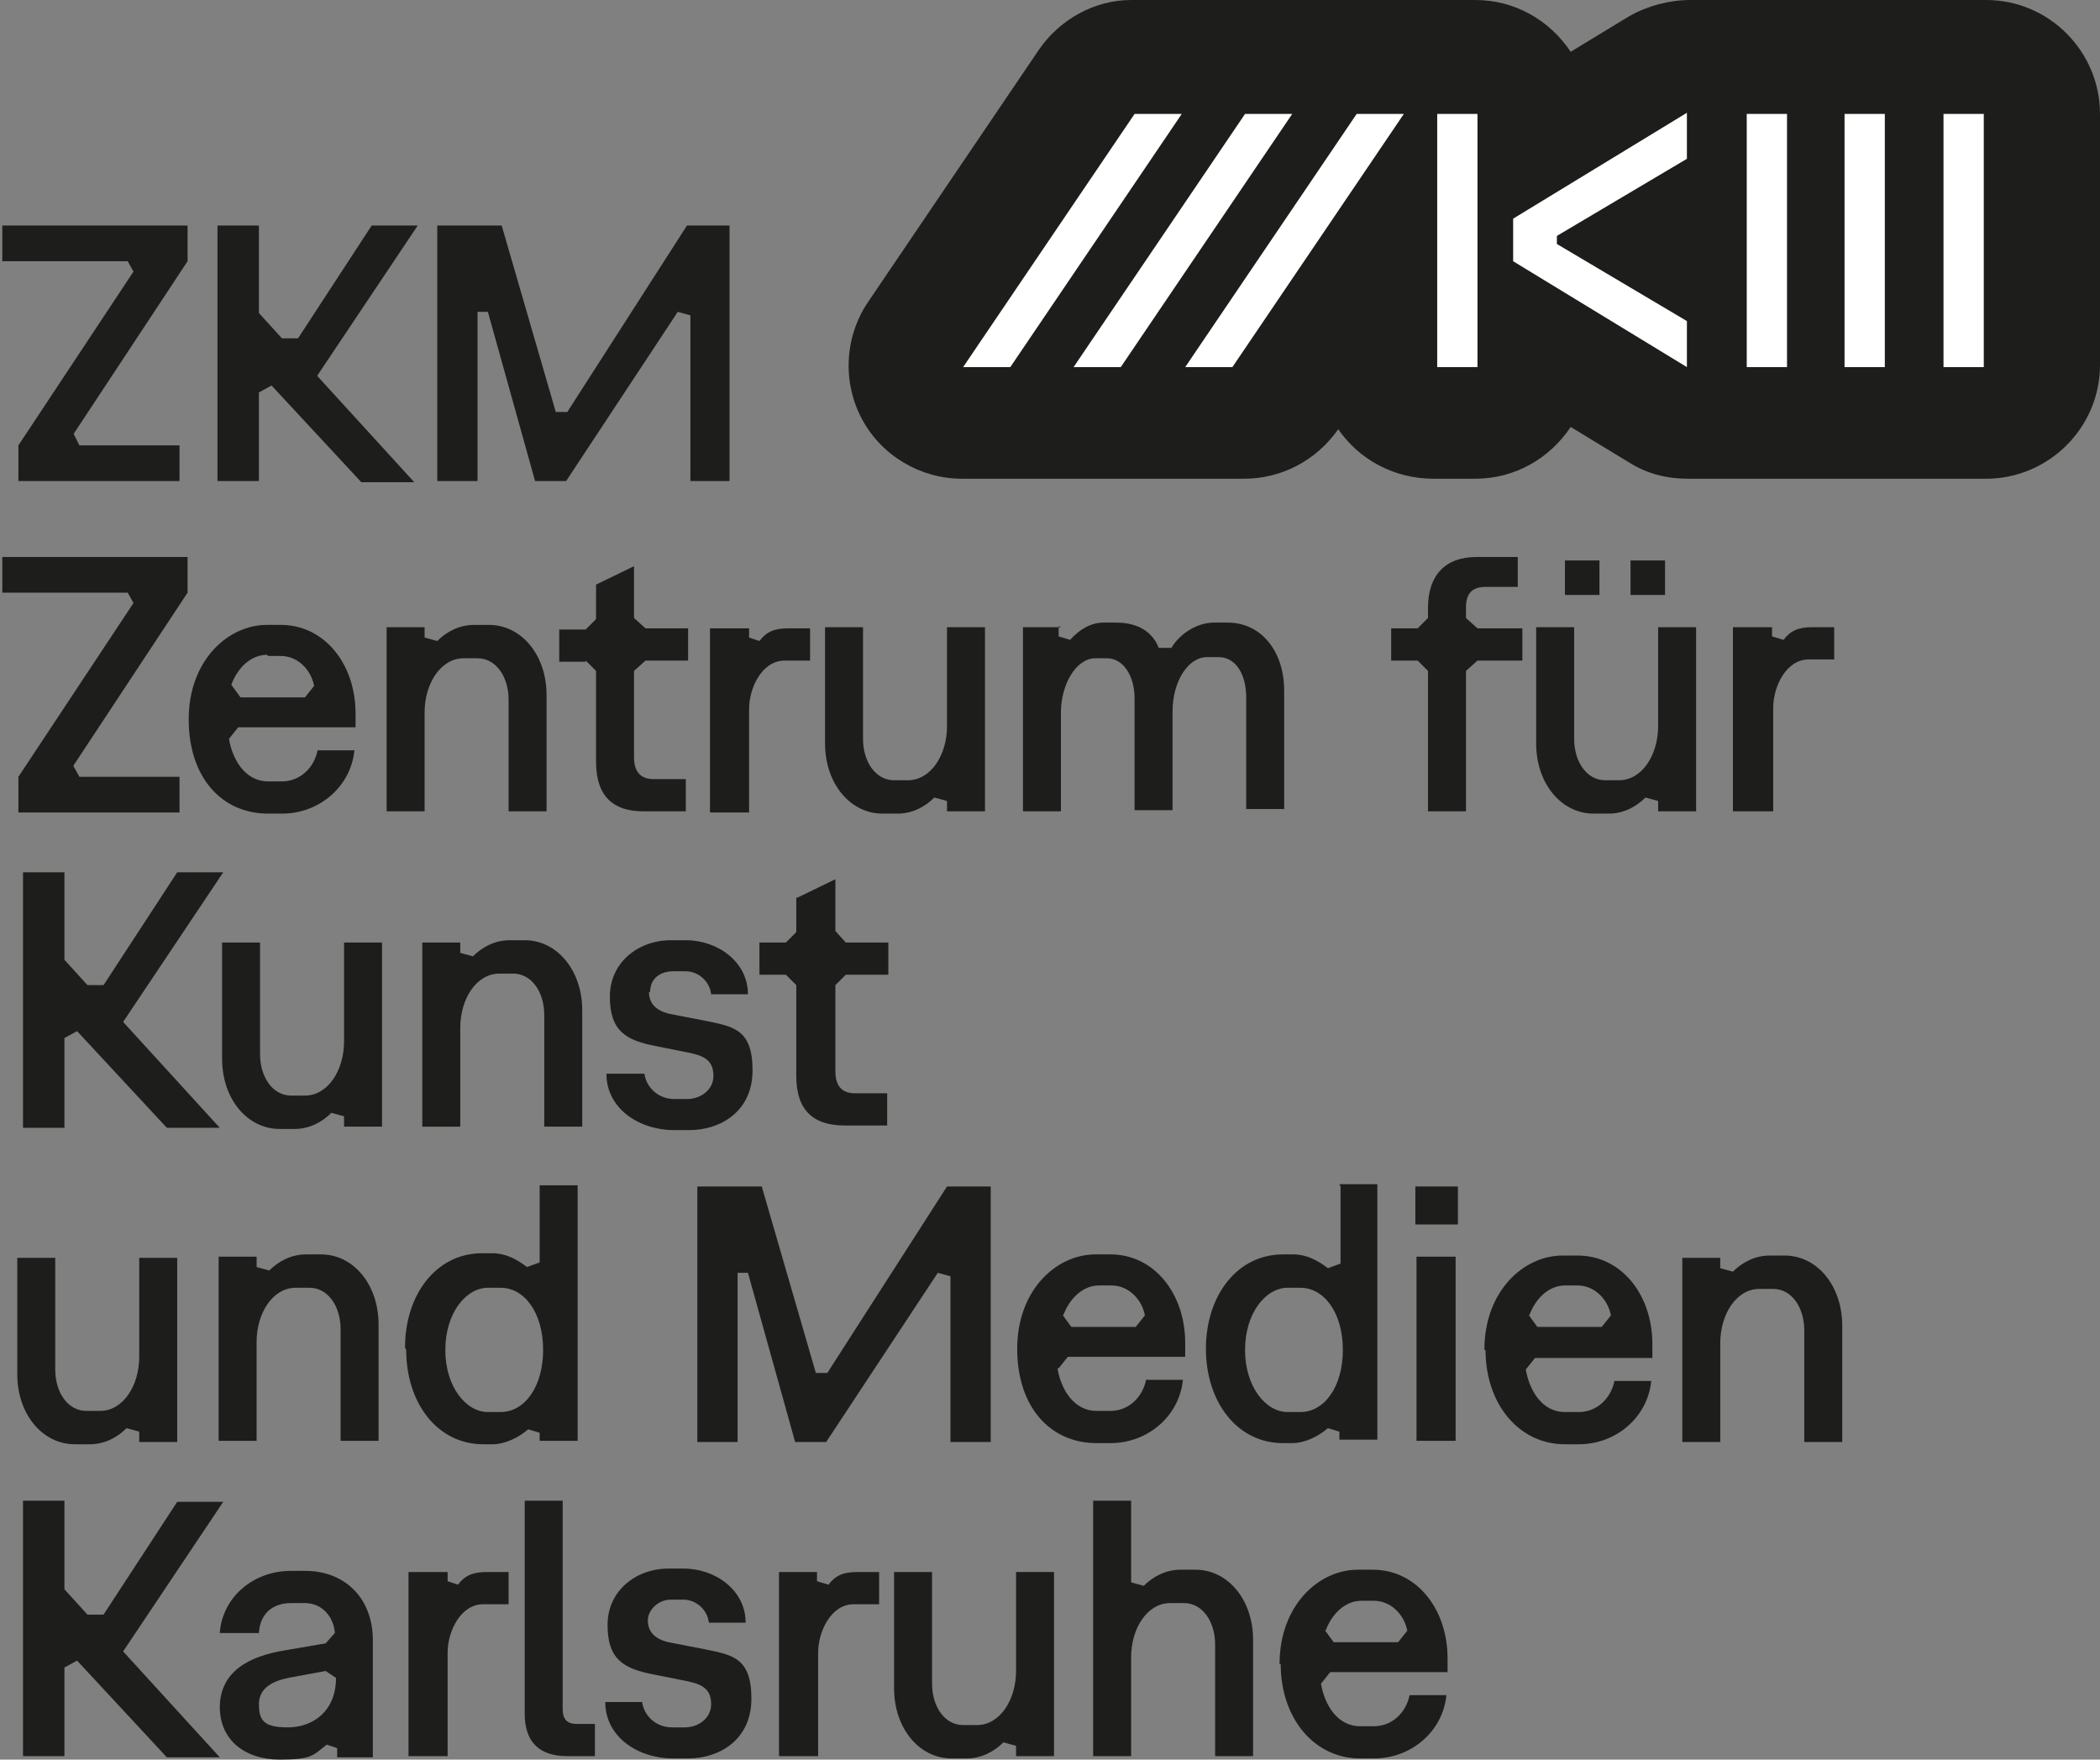
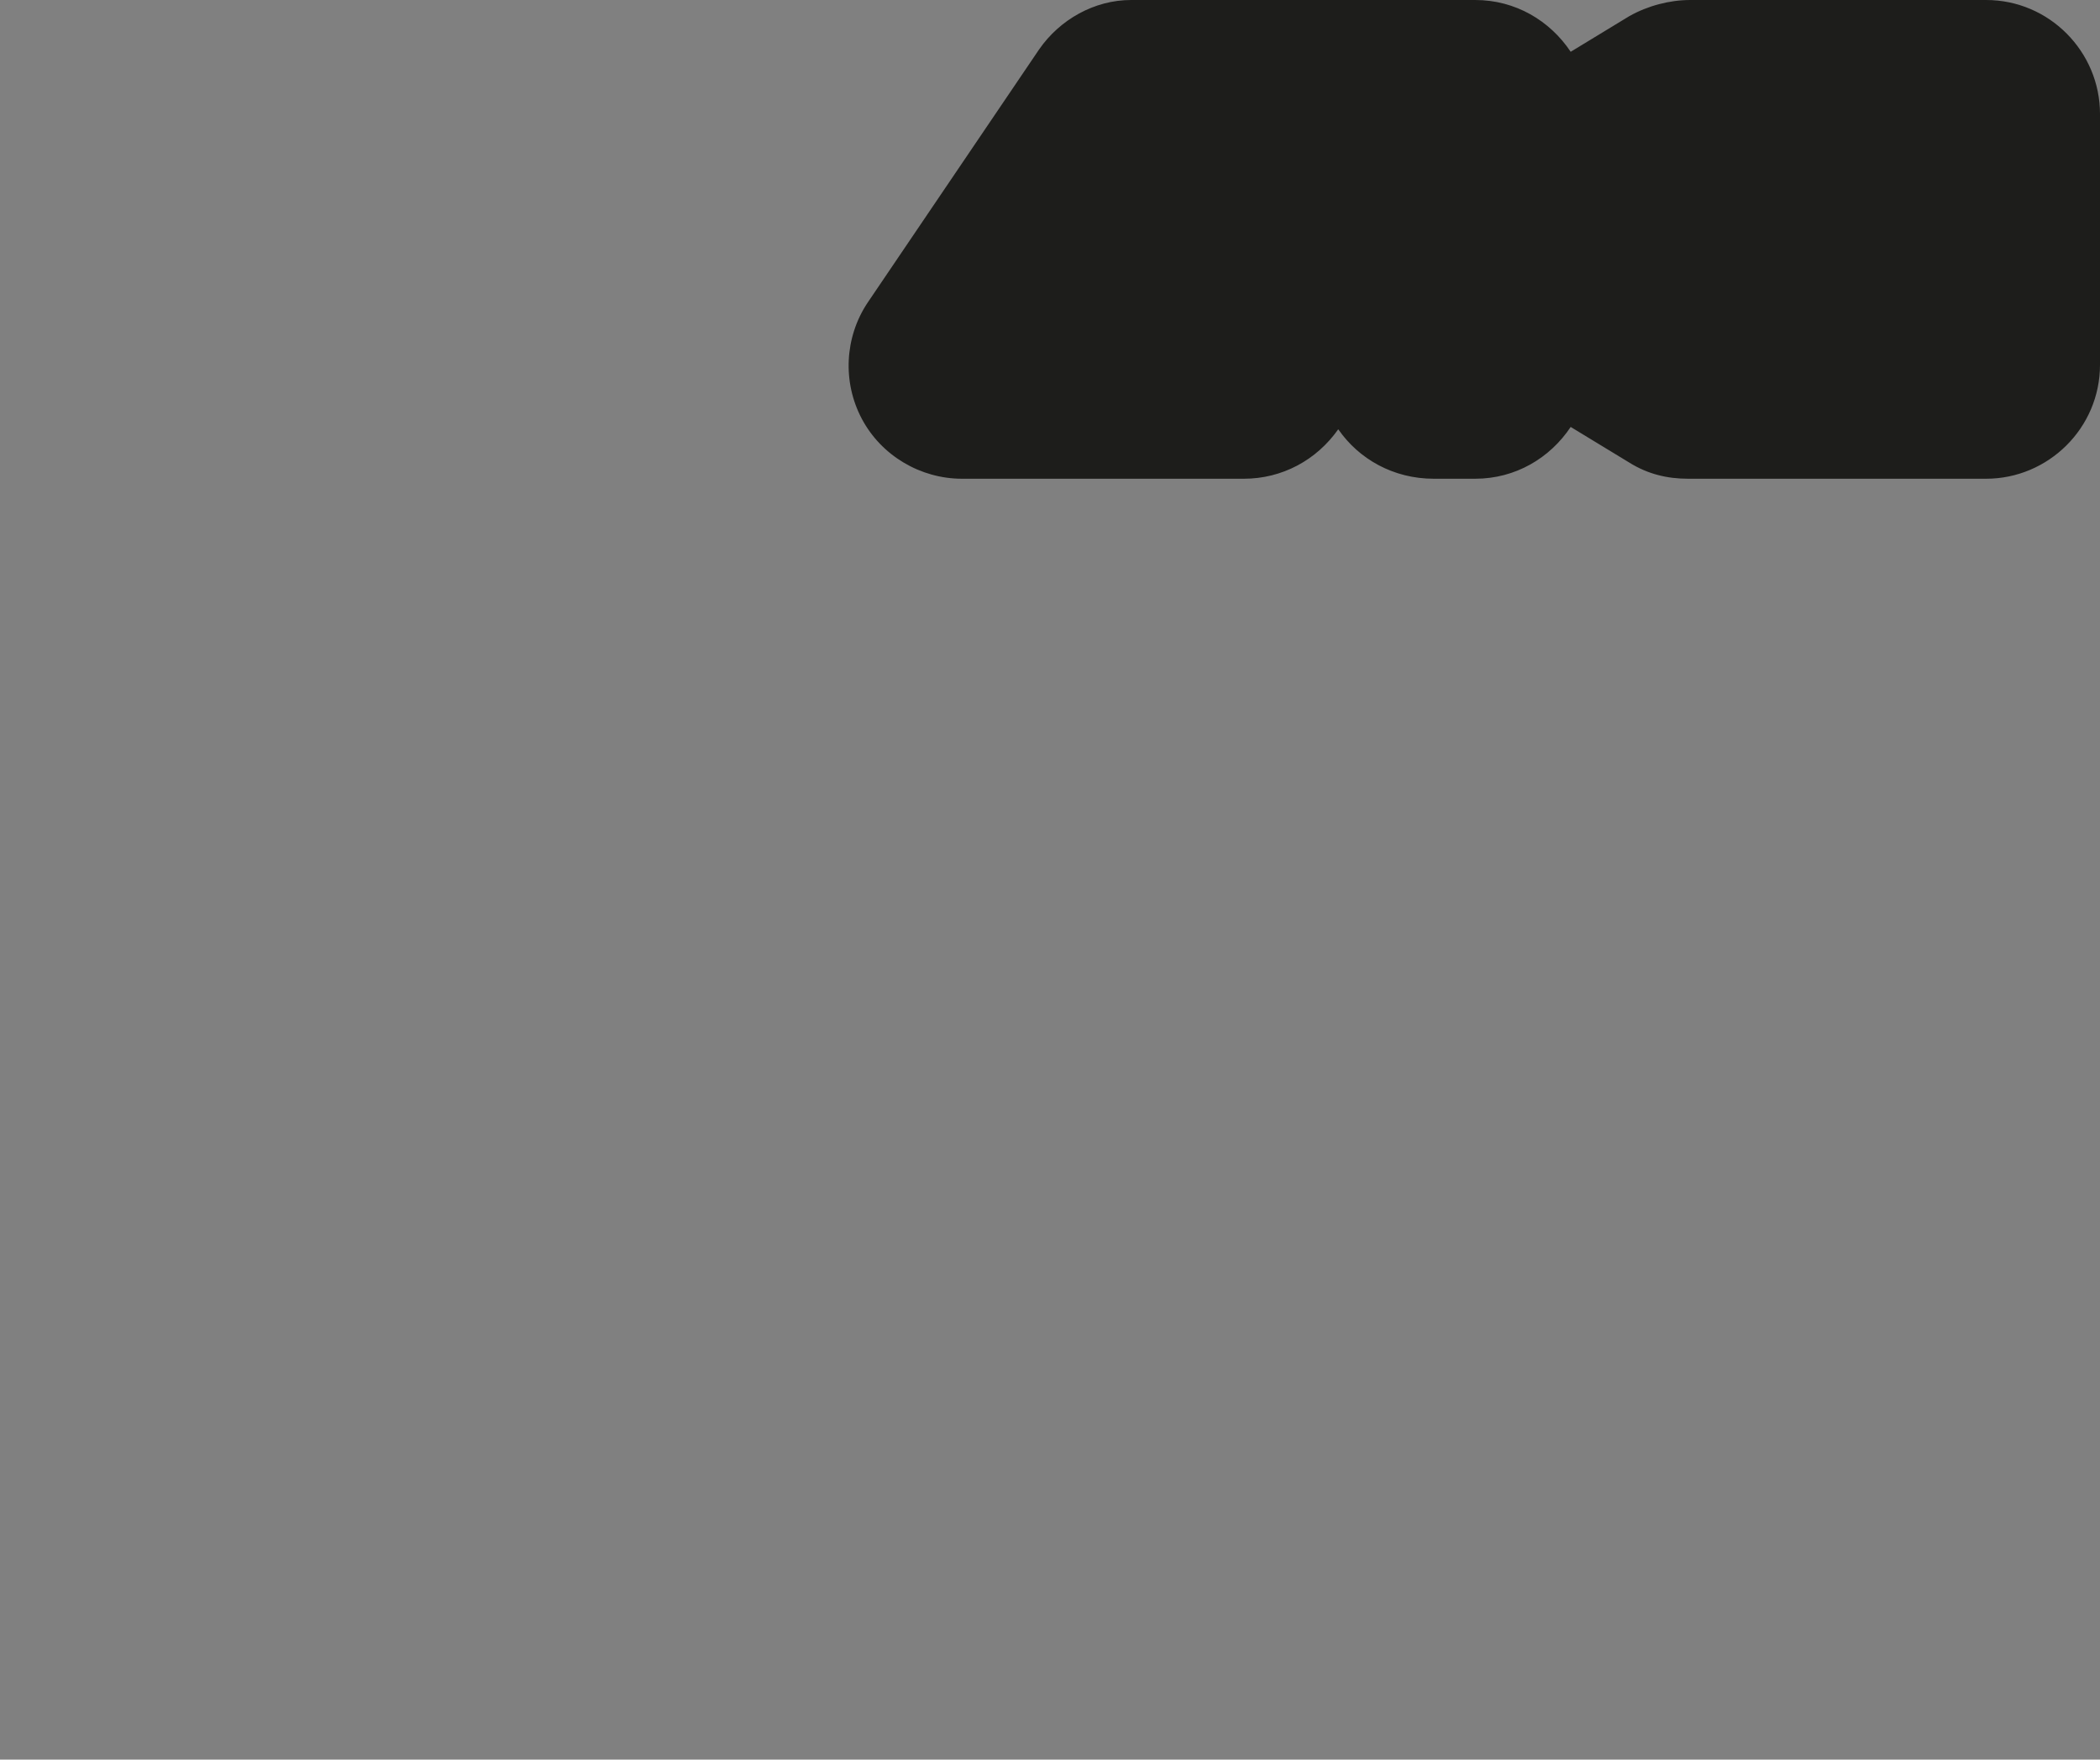
<svg xmlns="http://www.w3.org/2000/svg" id="Ebene_1" data-name="Ebene 1" version="1.1" viewBox="0 0 182.5 152.9">
  <rect x="0" y="0" width="182.5" height="152.9" fill="#808080" stroke="none" />
  <defs>
    <style>
      .cls-1 {
        fill: #1d1d1b;
      }

      .cls-1, .cls-2 {
        stroke-width: 0px;
      }

      .cls-2 {
        fill: #fff;
      }
    </style>
  </defs>
  <g>
    <path class="cls-1" d="M182.5,31.9V9.9c0-5.4-4.4-9.9-9.9-9.9h-25.7c-1.8,0-3.7.5-5.3,1.4l-5.1,3.1c-1.8-2.7-4.8-4.5-8.3-4.5,0,0-29.9,0-29.9,0h0c-3.2,0-6.2,1.7-8,4.3l-14.9,22c-2,3-2.2,6.9-.5,10.1,1.7,3.2,5.1,5.2,8.7,5.2h24.5c3.3,0,6.3-1.6,8.2-4.3h0c1.8,2.6,4.8,4.3,8.3,4.3h3.6c3.5,0,6.5-1.8,8.3-4.5l5.1,3.1c1.6,1,3.3,1.4,5.1,1.4h25.9c5.4,0,9.9-4.4,9.9-9.9" />
-     <path class="cls-1" d="M149.5,109.3h-3.3v16h3.3v-8.6c0-2.5,1.4-4.7,3.4-4.7h1.2c1.6,0,2.7,1.6,2.7,3.6v9.7h3.3v-10.1c0-3.5-2.2-6.1-5-6.1h-1.3c-1.3,0-2.4.6-3.2,1.4l-1.1-.3v-.9ZM154.1,70.5v-9c0-1.8,1.1-4.2,3.1-4.2h2.2v-2.8h-1.9c-1.2,0-1.9.3-2.5,1.1l-1-.3v-.8h-3.4v16h3.4ZM147.4,54.5h-3.3v8.6c0,2.5-1.4,4.7-3.4,4.7h-1.2c-1.6,0-2.7-1.6-2.7-3.6v-9.7h-3.3v10.1c0,3.5,2.2,6.1,5,6.1h1.3c1.3,0,2.4-.6,3.2-1.4l1.1.3v.9h3.3v-16ZM141.7,51.7h3v-3h-3v3ZM136,51.7h3v-3h-3v3ZM132.9,114.3c.6-1.6,1.8-2.6,3.1-2.6h1.1c1.4,0,2.6,1.1,2.9,2.6l-.8,1h-5.6l-.8-1.1ZM129.1,117.3c0,4.7,2.9,8.2,6.9,8.2h1.2c3.3,0,6-2.4,6.3-5.5h-3.2c-.3,1.5-1.5,2.7-3.1,2.7h-1.2c-2,0-3.1-1.9-3.4-3.7l.8-1h10.2c0-.3,0-.7,0-1.2,0-4.3-2.7-7.7-6.5-7.7h-1.3c-3.4,0-6.8,3.1-6.8,8.2M127.4,58.3l1-.9h3.9v-2.8h-3.9l-1-.9v-.9c0-1.3.6-1.8,1.7-1.8h2.8v-2.6h-3.6c-2.7,0-4.2,1.6-4.2,4.4v.9l-.9.9h-2.3v2.8h2.3l.9.9v12.2h3.3v-12.2ZM123,106.4h3.7v-3.3h-3.7v3.3ZM123.1,125.2h3.4v-16h-3.4v16ZM115.2,141.7c.6-1.6,1.8-2.6,3.1-2.6h1.1c1.4,0,2.6,1.1,2.9,2.6l-.8,1h-5.6l-.8-1.1ZM111.3,144.6c0,4.7,2.9,8.2,6.9,8.2h1.2c3.3,0,6-2.4,6.3-5.5h-3.2c-.3,1.5-1.5,2.7-3.1,2.7h-1.2c-2,0-3.1-1.9-3.4-3.7l.8-1h10.2c0-.3,0-.7,0-1.2,0-4.3-2.7-7.7-6.5-7.7h-1.3c-3.4,0-6.8,3.1-6.8,8.2M116.7,117.3c0,3.2-1.6,5.4-3.7,5.4h-1.1c-1.9,0-3.7-2.2-3.7-5.4s1.8-5.4,3.7-5.4h1.1c2.1,0,3.7,2.2,3.7,5.4M116.5,103.1v6.7l-1.1.4c-.9-.7-1.9-1.2-3-1.2h-.9c-4,0-6.7,3.6-6.7,8.2s2.7,8.2,6.7,8.2h.8c1.1,0,2.3-.6,3.1-1.3l1,.3v.7h3.3v-22.2h-3.3ZM92.4,114.3c.6-1.6,1.8-2.6,3.1-2.6h1.1c1.4,0,2.6,1.1,2.9,2.6l-.8,1h-5.6l-.8-1.1ZM92,118.9l.8-1h10.2c0-.3,0-.7,0-1.2,0-4.3-2.7-7.7-6.5-7.7h-1.3c-3.4,0-6.8,3.1-6.8,8.2s2.9,8.2,6.9,8.2h1.2c3.3,0,6-2.4,6.3-5.5h-3.2c-.3,1.5-1.5,2.7-3.1,2.7h-1.2c-2,0-3.1-1.9-3.4-3.7M92.2,54.5h-3.3v16h3.3v-8.6c0-2.4,1.3-4.7,3-4.7h1c1.4,0,2.4,1.5,2.4,3.5v9.7h3.3v-8.6c0-2.5,1.3-4.7,3-4.7h1c1.5,0,2.4,1.5,2.4,3.5v9.7h3.3v-10.3c0-3.4-2-5.9-4.9-5.9h-1.2c-1.5,0-3,1-3.7,2.2h-1.1c-.5-1.3-1.7-2.2-3.7-2.2h-1.1c-1.1,0-2.1.6-2.9,1.5l-1-.3v-.9ZM98.3,130.4h-3.3v22.2h3.3v-8.6c0-2.5,1.4-4.7,3.4-4.7h1.2c1.6,0,2.7,1.6,2.7,3.6v9.7h3.3v-10.1c0-3.5-2.2-6.1-5-6.1h-1.3c-1.3,0-2.4.6-3.2,1.4l-1.1-.3v-7.1ZM81,136.6h-3.3v10.1c0,3.5,2.2,6.1,5,6.1h1.3c1.3,0,2.4-.6,3.2-1.4l1.1.3v.9h3.3v-16h-3.3v8.6c0,2.5-1.4,4.7-3.4,4.7h-1.2c-1.6,0-2.7-1.6-2.7-3.6v-9.7ZM69.2,78v3l-.9.9h-2.3v2.8h2.3l.9.9v7.9c0,3,1.5,4.3,4.2,4.3h3.7v-2.8h-2.8c-1,0-1.7-.5-1.7-1.9v-7.5l.9-.9h3.7v-2.8h-3.7l-.9-1v-4.5l-3.3,1.6ZM82.3,103.1l-10.4,16.2h-1l-4.7-16.2h-5.6v22.2h3.5v-14.7h.9l4.1,14.7h2.7l9.7-14.7,1.1.3v14.4s3.5,0,3.5,0v-22.2h-3.7ZM56.5,86.2c0-1.2.9-1.8,2-1.8h1.1c1.1,0,2.1.9,2.2,2h3.2c0-2.8-2.6-4.7-5.4-4.7h-1.3c-2.8,0-5.3,1.9-5.3,4.9s1.4,3.8,4,4.3l3,.6c1.4.3,2,.8,2,2s-1.1,2-2.3,2h-1.1c-1.3,0-2.4-.9-2.6-2.2h-3.3c0,3,2.8,4.9,5.9,4.9h1.3c2.7,0,5.5-1.6,5.5-5.2s-1.7-3.8-4.1-4.3l-3.1-.6c-1.3-.3-1.8-1-1.8-1.9M71.1,136.6h-3.4v16h3.4v-9c0-1.8,1.1-4.2,3.1-4.2h2.2v-2.8h-1.9c-1.2,0-1.9.3-2.5,1.1l-1-.3v-.8ZM55.9,147.9h-3.3c0,3,2.8,4.9,5.9,4.9h1.3c2.7,0,5.5-1.6,5.5-5.2s-1.7-3.8-4.1-4.3l-3.1-.6c-1.3-.3-1.8-1-1.8-1.9s.9-1.8,2-1.8h1.1c1.1,0,2.1.9,2.2,2h3.2c0-2.8-2.6-4.7-5.4-4.7h-1.3c-2.8,0-5.3,1.9-5.3,4.9s1.4,3.8,4,4.3l3,.6c1.4.3,2,.8,2,2s-1.1,2-2.3,2h-1.1c-1.3,0-2.4-.9-2.6-2.2M50.9,57.4l.9.9v7.9c0,3,1.5,4.3,4.1,4.3h3.7v-2.8h-2.8c-1,0-1.7-.5-1.7-1.9v-7.5l1-.9h3.7v-2.8h-3.7l-1-.9v-4.5l-3.3,1.6v3l-.9.9h-2.3v2.8h2.3ZM40,97.9v-8.6c0-2.5,1.4-4.7,3.4-4.7h1.2c1.6,0,2.7,1.6,2.7,3.6v9.7h3.3v-10.1c0-3.5-2.2-6.1-5-6.1h-1.3c-1.3,0-2.4.6-3.2,1.4l-1.1-.3v-.9h-3.3v16h3.3ZM48.9,130.4h-3.3v18.5c0,2.3,1.1,3.7,3.7,3.7h2.4v-2.8h-1.6c-.9,0-1.2-.5-1.2-1.3v-18ZM38.9,136.6h-3.4v16h3.4v-9c0-1.8,1.1-4.2,3.1-4.2h2.2v-2.8h-1.9c-1.2,0-1.9.3-2.5,1.1l-.9-.3v-.8ZM38.7,117.3c0-3.2,1.8-5.4,3.7-5.4h1.1c2.1,0,3.7,2.2,3.7,5.4s-1.6,5.4-3.7,5.4h-1.1c-1.9,0-3.7-2.2-3.7-5.4M35.3,117.3c0,4.6,2.7,8.2,6.7,8.2h.8c1.1,0,2.3-.6,3.1-1.3l1,.3v.7h3.3v-22.2h-3.3v6.7l-1.1.4c-.9-.7-1.9-1.2-3-1.2h-.9c-4,0-6.7,3.6-6.7,8.2M29.9,81.9v8.6c0,2.5-1.4,4.7-3.4,4.7h-1.2c-1.6,0-2.7-1.6-2.7-3.6v-9.7h-3.3v10.1c0,3.5,2.2,6.1,5,6.1h1.3c1.3,0,2.4-.6,3.2-1.4l1.1.3v.9h3.3v-16h-3.3ZM5.6,97.9v-7.7l1.1-.6,7.8,8.4h4.6l-8.4-9.2,8.7-13h-4l-6.4,9.8h-1.4l-2-2.2v-7.6H2v22.2h3.6ZM29.6,125.2h3.3v-10.1c0-3.5-2.2-6.1-5-6.1h-1.3c-1.3,0-2.4.6-3.2,1.4l-1.1-.3v-.9h-3.3v16h3.3v-8.6c0-2.5,1.4-4.7,3.4-4.7h1.2c1.6,0,2.7,1.6,2.7,3.6v9.7ZM22.5,148.1c0-1.8,1.9-2.2,3.1-2.4l2.7-.5.9.6h0c0,2.9-2,4.3-4.2,4.3s-2.5-.7-2.5-2.1M19.1,148.3c0,3,2.3,4.6,5.2,4.6s2.9-.4,4.1-1.3l.9.3v.8h3.1v-10.2c0-3.5-2.3-6-5.9-6h-1.2c-3.4,0-6,2.4-6.2,5.4h3.4c.1-1.7,1.2-2.6,2.8-2.6h1.2c1.5,0,2.5,1.2,2.6,2.6l-.8.9-3.5.6c-3.1.5-5.7,1.8-5.7,5M5.6,130.4H2v22.2h3.6v-7.7l1.1-.6,7.8,8.4h4.6l-8.4-9.2,8.7-13h-4l-6.4,9.8h-1.4l-2-2.2v-7.6ZM4.9,109.3H1.5v10.1c0,3.5,2.2,6.1,5,6.1h1.3c1.3,0,2.4-.6,3.2-1.4l1.1.3v.9h3.3v-16h-3.3v8.6c0,2.5-1.4,4.7-3.4,4.7h-1.2c-1.6,0-2.7-1.6-2.7-3.6v-9.7ZM6.4,37.7l9.9-15v-3.1H.2v3.1h10.9l.5.9L1.6,38.7v3.1h14v-3.1H6.9l-.5-1ZM6.4,66.5l9.9-15v-3.1H.2v3.1h10.9l.5.9-10,15.1v3.1h14v-3.1H6.9l-.5-.9ZM23.3,57h1.1c1.4,0,2.6,1.1,2.9,2.6l-.8,1h-5.6l-.8-1.1c.6-1.6,1.8-2.6,3.1-2.6M23.2,54.3c-3.4,0-6.8,3.1-6.8,8.2s2.9,8.2,6.9,8.2h1.2c3.3,0,6-2.4,6.3-5.5h-3.2c-.3,1.5-1.5,2.7-3.1,2.7h-1.2c-2,0-3.1-1.9-3.4-3.7l.8-1h10.2c0-.3,0-.7,0-1.2,0-4.3-2.7-7.7-6.5-7.7h-1.3ZM27.6,32.6l8.7-13h-4l-6.4,9.8h-1.4l-2-2.2v-7.6h-3.6v22.2h3.6v-7.7l1.1-.6,7.8,8.4h4.6l-8.4-9.2ZM38,55.7l-1.1-.3v-.9h-3.3v16h3.3v-8.6c0-2.5,1.4-4.7,3.4-4.7h1.2c1.6,0,2.7,1.6,2.7,3.6v9.7h3.3v-10.1c0-3.5-2.2-6.1-5-6.1h-1.3c-1.3,0-2.4.6-3.2,1.4M59.9,41.8h3.5v-22.2h-3.7l-10.4,16.2h-1l-4.7-16.2h-5.6v22.2h3.5v-14.7h.9l4.1,14.7h2.7l9.7-14.7,1.1.3v14.4ZM68.2,57.4h2.2v-2.8h-1.9c-1.2,0-1.9.3-2.5,1.1l-.9-.3v-.8h-3.4v16h3.4v-9c0-1.8,1.1-4.2,3.1-4.2M75,54.5h-3.3v10.1c0,3.5,2.2,6.1,5,6.1h1.3c1.3,0,2.4-.6,3.2-1.4l1.1.3v.9h3.3v-16h-3.3v8.6c0,2.5-1.4,4.7-3.4,4.7h-1.2c-1.6,0-2.7-1.6-2.7-3.6v-9.7Z" />
  </g>
-   <path class="cls-2" d="M172.4,31.9h-3.5V9.9h3.5v22ZM163.8,31.9h-3.5V9.9h3.5v22ZM155.3,31.9h-3.5V9.9h3.5v22ZM146.6,31.9l-15.1-9.2v-3.7l15.1-9.2v4l-11.3,6.7v.7l11.3,6.7v4ZM128.4,31.9h-3.5V9.9h3.5v22ZM122,9.9l-14.9,22h-4.1l14.9-22h4.1ZM112.3,9.9l-14.9,22h-4.1l14.9-22h4.1ZM102.7,9.9l-14.9,22h-4.1l14.9-22h4.1Z" />
</svg>